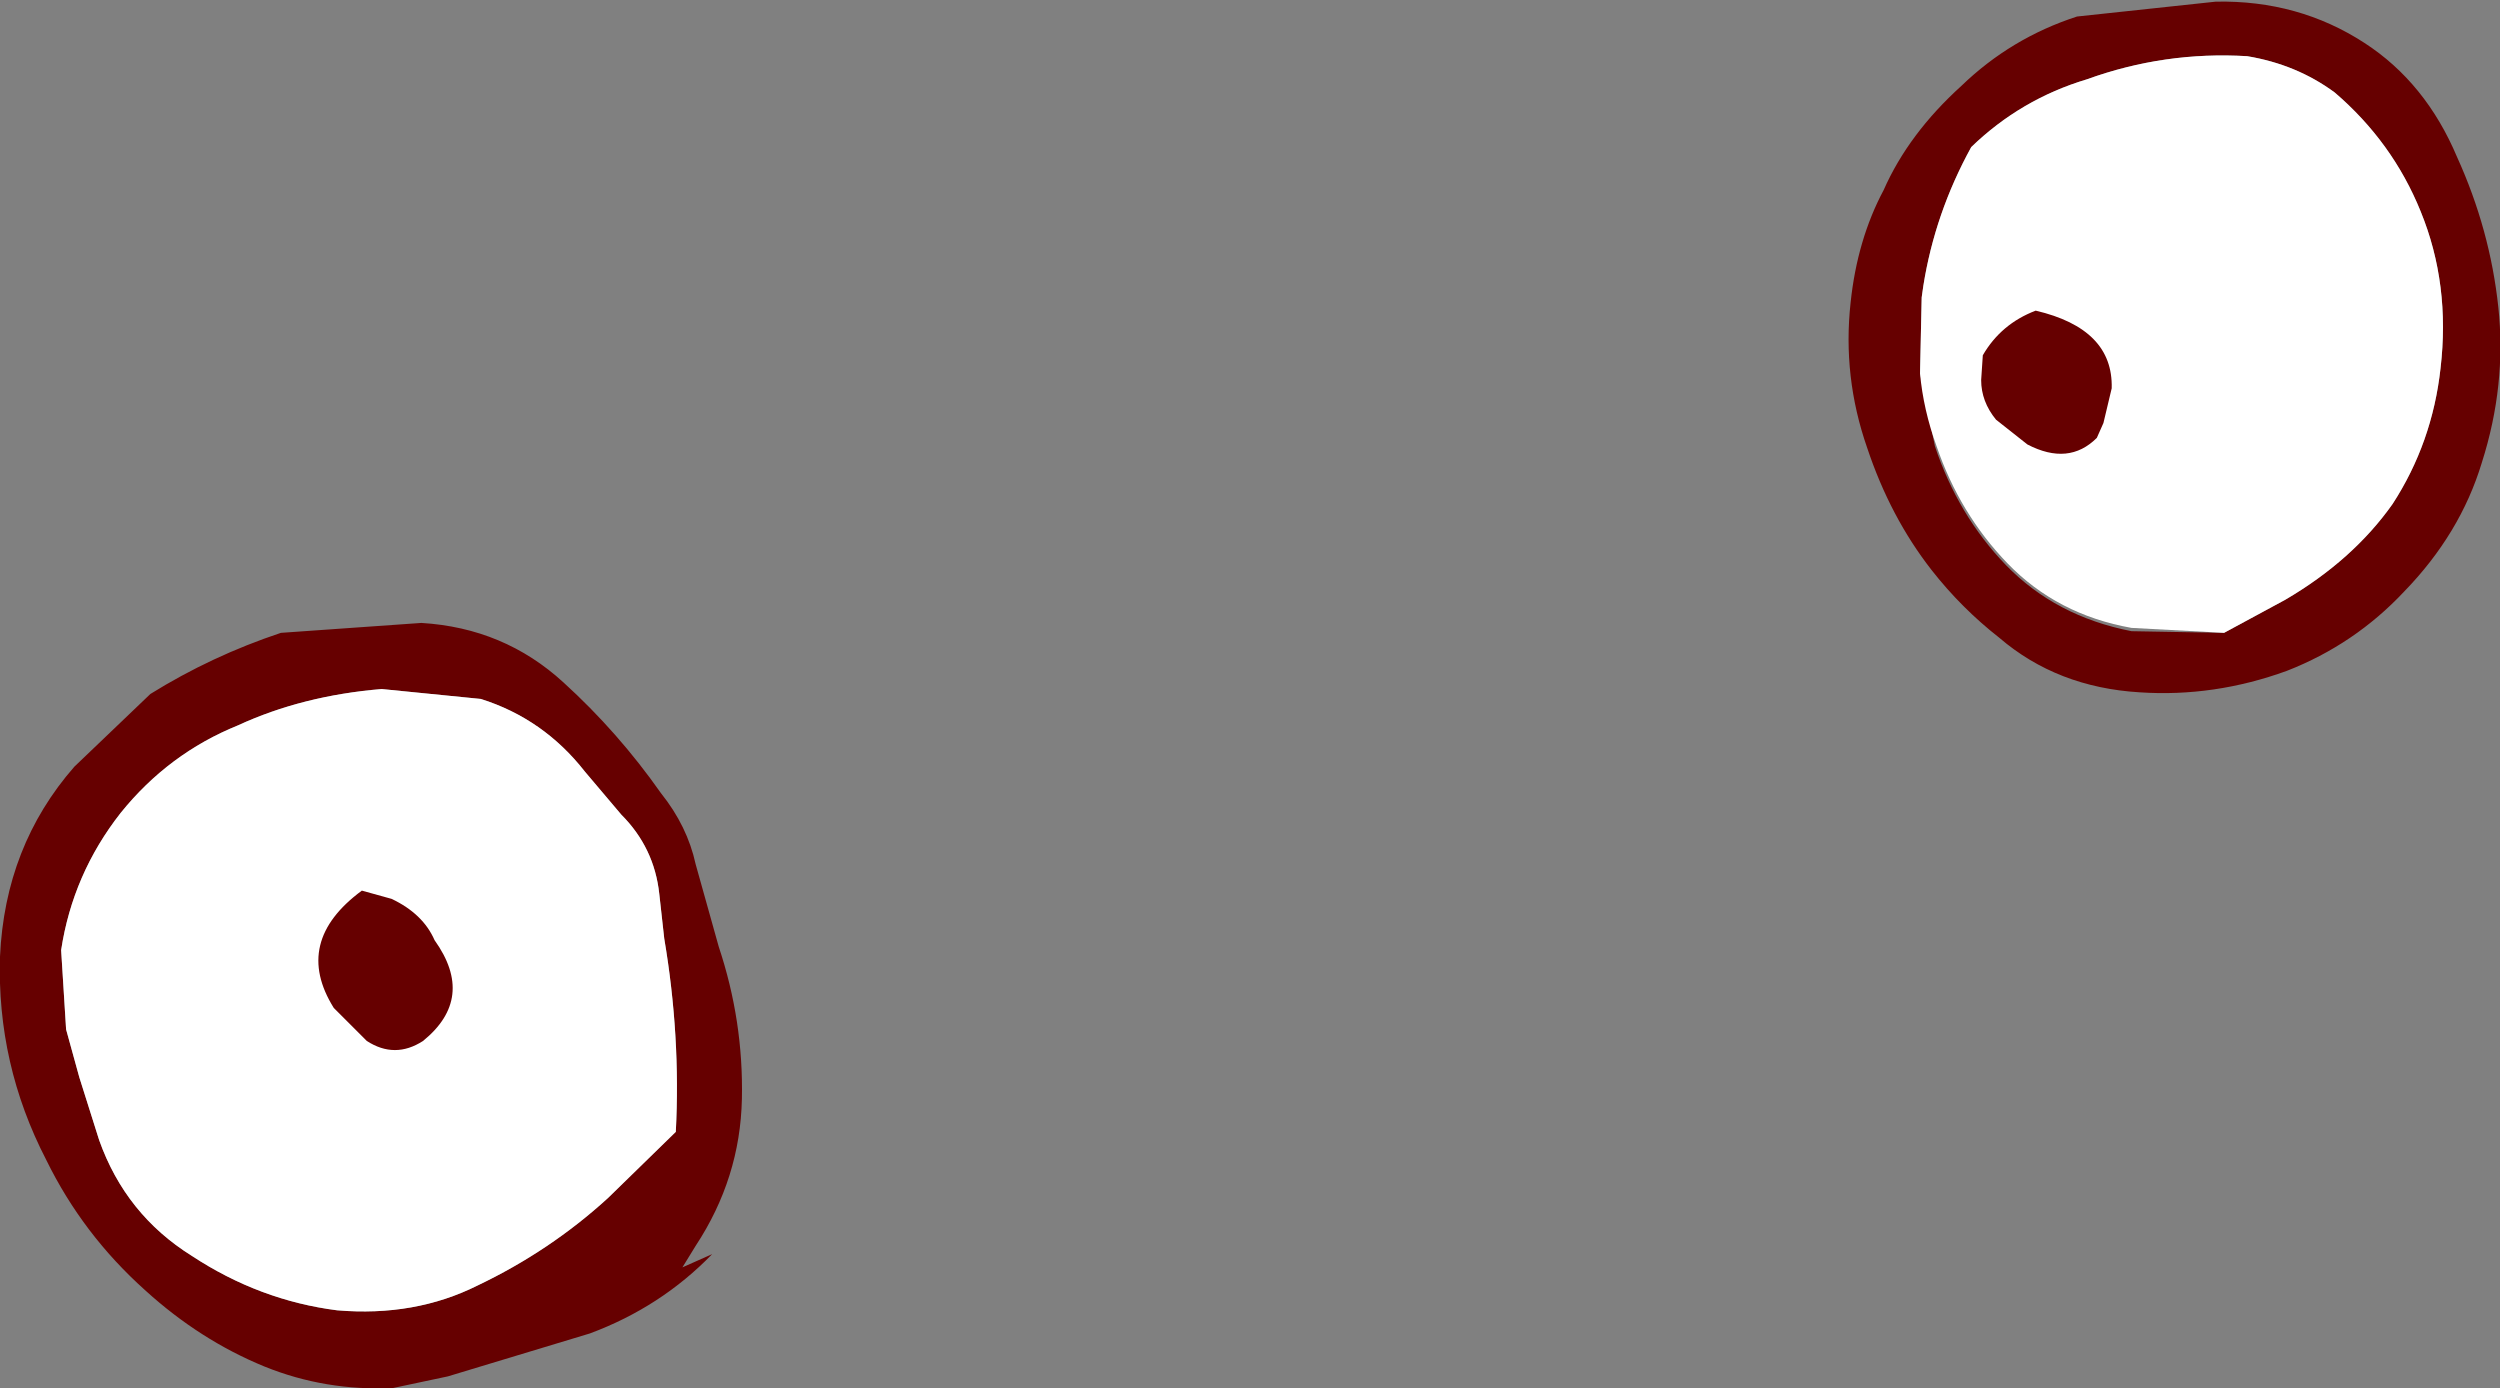
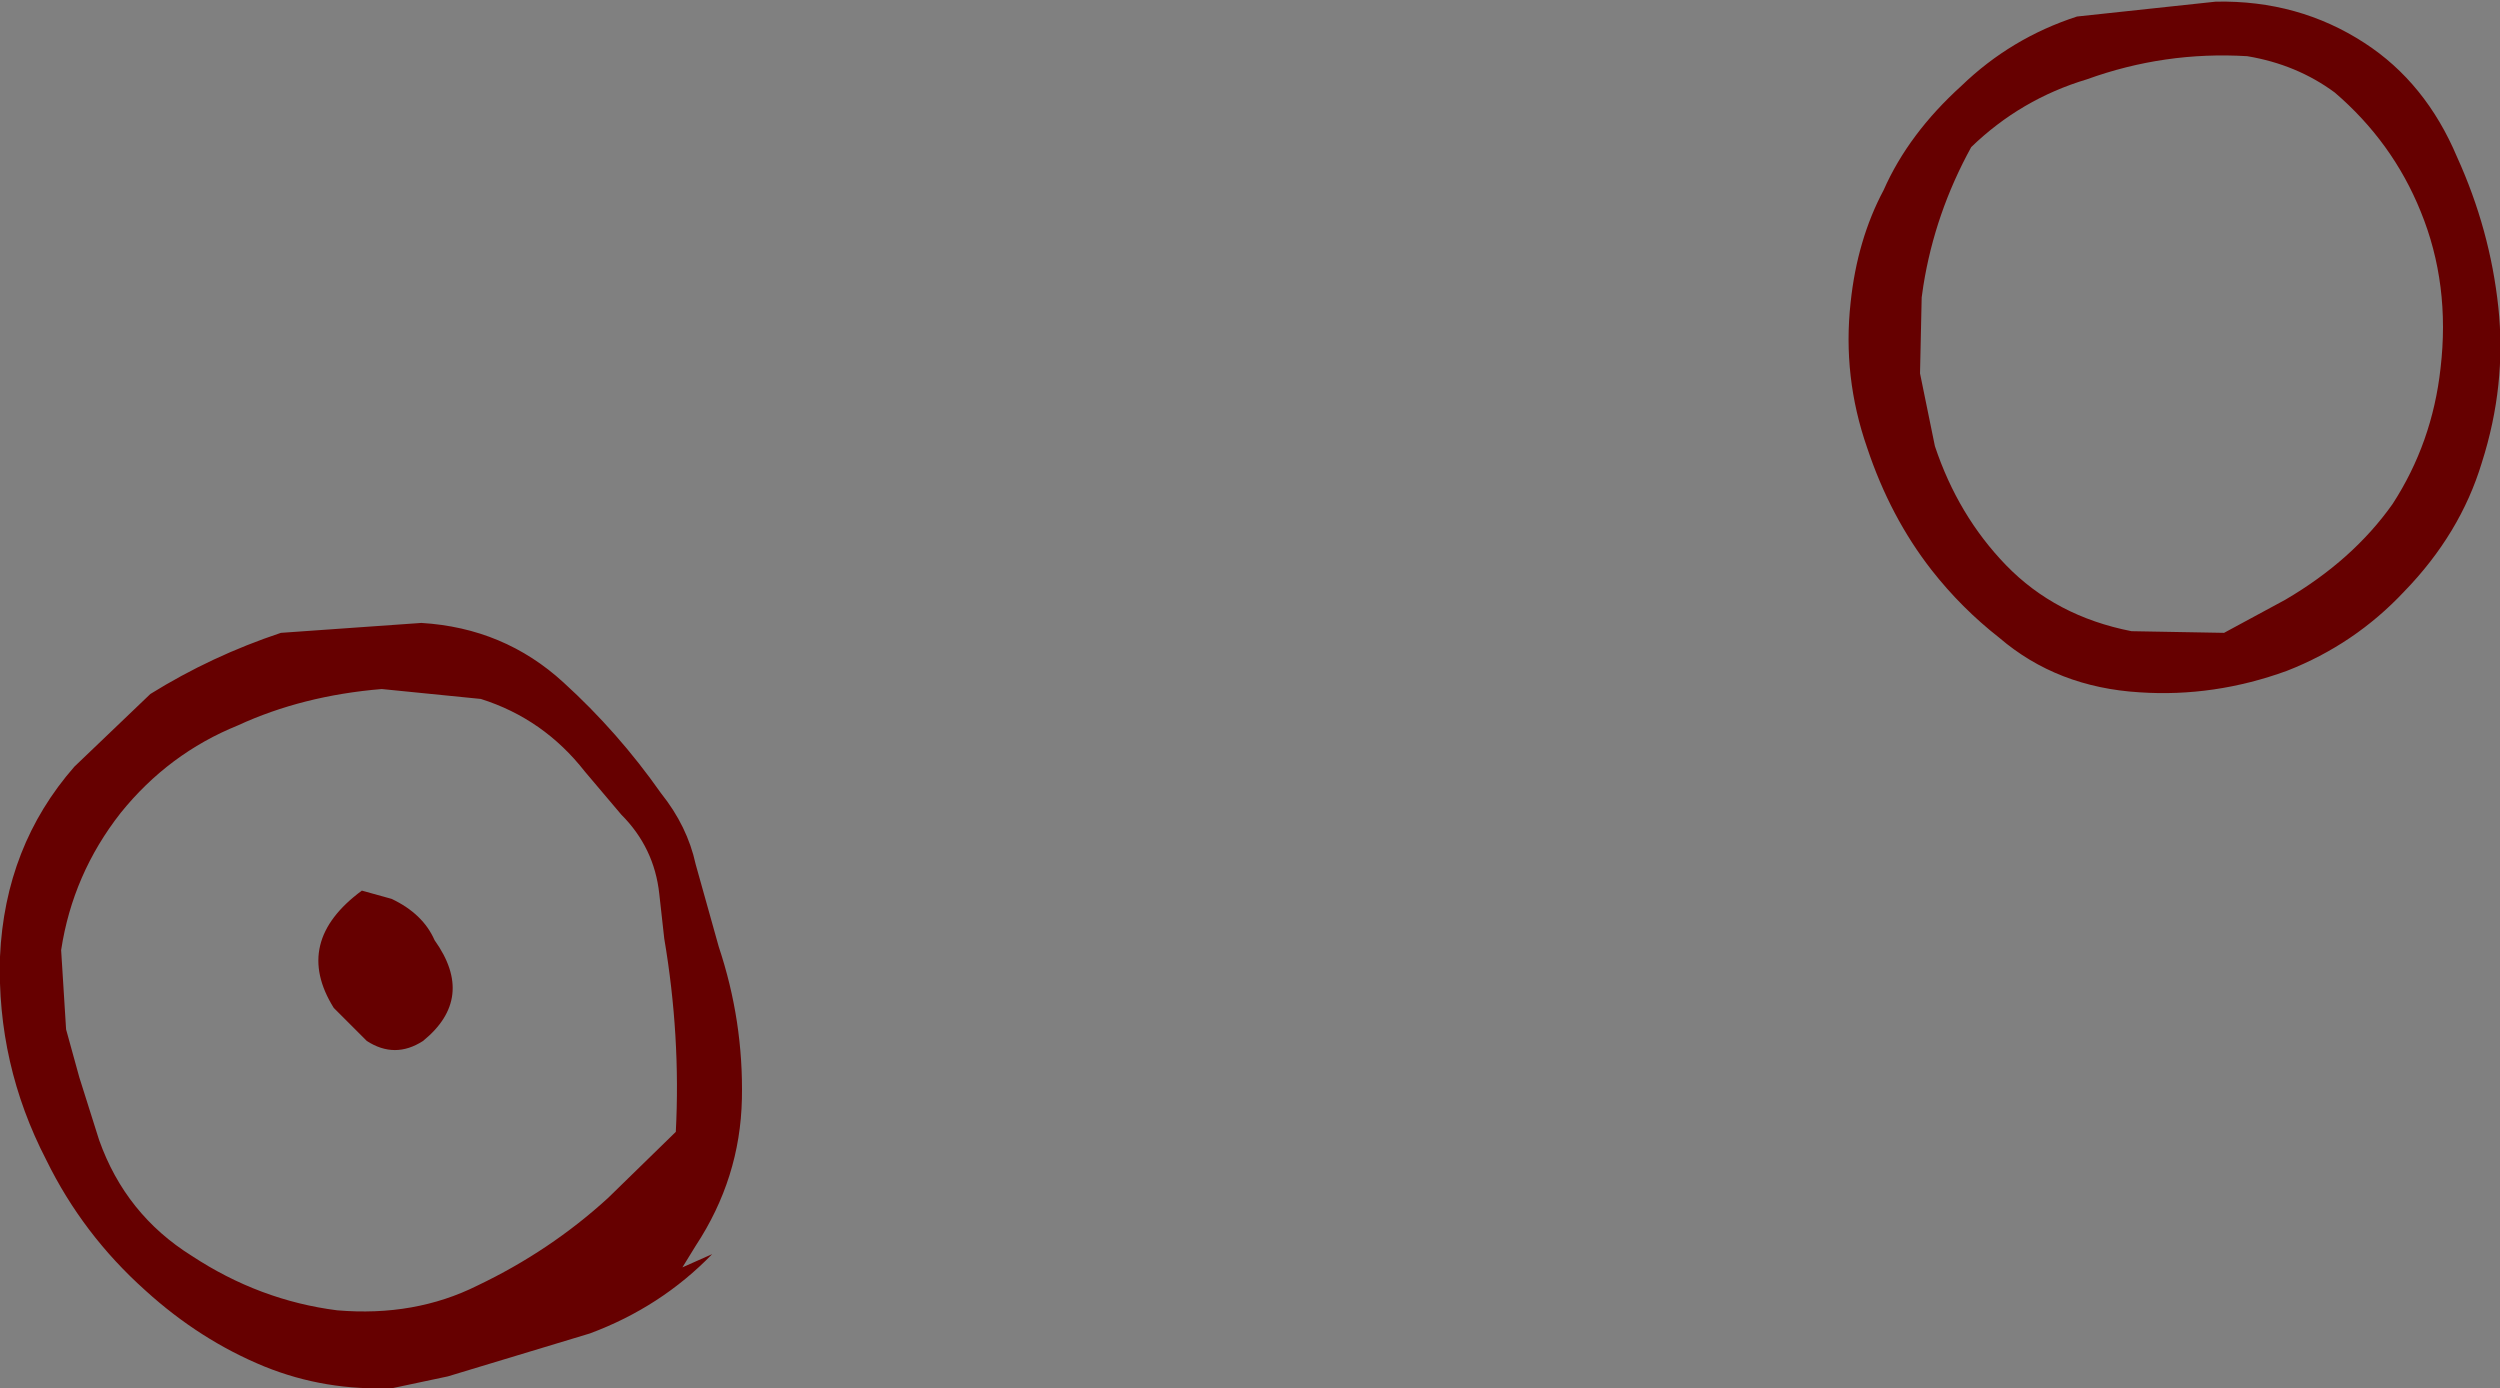
<svg xmlns="http://www.w3.org/2000/svg" height="42.0px" width="75.65px">
  <rect width="100%" height="100%" fill="#808080" stroke="none" />
  <g transform="matrix(1.0, 0.0, 0.0, 1.0, 37.0, 21.75)">
    <path d="M19.0 -12.6 Q19.2 -14.5 20.0 -16.0 20.75 -17.7 22.35 -19.15 23.85 -20.6 25.85 -21.25 L30.05 -21.7 Q32.55 -21.75 34.55 -20.45 36.4 -19.25 37.35 -17.0 38.35 -14.8 38.6 -12.45 38.85 -10.1 38.1 -7.75 37.45 -5.6 35.75 -3.85 34.25 -2.25 32.2 -1.45 30.0 -0.65 27.75 -0.8 25.25 -0.95 23.5 -2.45 22.35 -3.35 21.45 -4.5 20.2 -6.1 19.5 -8.2 18.75 -10.35 19.0 -12.6 M30.3 -2.6 L32.15 -3.6 Q34.2 -4.8 35.4 -6.5 36.6 -8.35 36.85 -10.6 37.15 -13.15 36.25 -15.35 35.4 -17.45 33.65 -18.95 32.5 -19.8 31.0 -20.05 28.5 -20.2 26.15 -19.35 24.15 -18.75 22.65 -17.3 21.55 -15.3 21.2 -13.1 L21.15 -12.75 21.1 -10.45 21.55 -8.25 Q22.25 -6.15 23.7 -4.65 25.2 -3.1 27.5 -2.65 L30.3 -2.6 M-25.45 -0.9 Q-27.85 -0.7 -29.8 0.2 -31.9 1.05 -33.35 2.85 -34.8 4.7 -35.15 7.0 L-35.0 9.4 -34.6 10.85 -34.0 12.75 Q-33.2 15.0 -31.2 16.25 -29.15 17.6 -26.8 17.9 -24.45 18.1 -22.55 17.15 -20.35 16.1 -18.6 14.5 L-16.55 12.5 Q-16.4 9.6 -16.9 6.65 L-17.05 5.3 Q-17.2 3.9 -18.2 2.9 L-19.3 1.6 Q-20.55 0.0 -22.45 -0.6 L-25.45 -0.9 M-28.5 -2.6 L-24.25 -2.9 Q-21.75 -2.75 -19.95 -1.1 -18.3 0.4 -17.0 2.25 -16.2 3.25 -15.95 4.4 L-15.25 6.9 Q-14.5 9.15 -14.55 11.5 -14.6 13.9 -15.95 15.95 L-16.35 16.6 -15.45 16.2 Q-17.0 17.8 -19.15 18.6 L-23.45 19.9 -25.1 20.25 Q-27.15 20.35 -29.0 19.6 -30.95 18.8 -32.6 17.3 -34.5 15.6 -35.6 13.35 -37.1 10.45 -37.0 7.2 -36.85 3.85 -34.75 1.45 L-32.45 -0.75 Q-30.6 -1.9 -28.5 -2.6" fill="#660000" fill-rule="evenodd" stroke="none" />
-     <path d="M21.1 -10.45 L21.15 -12.75 21.2 -13.1 Q21.55 -15.3 22.65 -17.3 24.15 -18.75 26.15 -19.35 28.5 -20.2 31.0 -20.05 32.5 -19.8 33.65 -18.95 35.4 -17.45 36.25 -15.35 37.15 -13.15 36.85 -10.6 36.6 -8.35 35.4 -6.5 34.2 -4.8 32.15 -3.6 L30.3 -2.6 27.5 -2.75 Q25.25 -3.15 23.75 -4.7 22.3 -6.2 21.6 -8.25 21.2 -9.35 21.1 -10.45 M-25.45 -0.9 L-22.45 -0.6 Q-20.55 0.0 -19.3 1.6 L-18.2 2.9 Q-17.2 3.9 -17.05 5.3 L-16.9 6.65 Q-16.4 9.6 -16.55 12.5 L-18.6 14.5 Q-20.35 16.1 -22.55 17.15 -24.45 18.1 -26.8 17.9 -29.15 17.6 -31.2 16.25 -33.2 15.0 -34.0 12.75 L-34.6 10.85 -35.0 9.4 -35.15 7.0 Q-34.8 4.7 -33.35 2.85 -31.9 1.05 -29.8 0.2 -27.85 -0.7 -25.45 -0.9" fill="#ffffff" fill-rule="evenodd" stroke="none" />
    <path d="M-25.9 9.75 L-26.9 8.75 Q-28.15 6.75 -26.05 5.2 L-25.15 5.45 Q-24.2 5.9 -23.85 6.7 -22.6 8.45 -24.2 9.75 -25.05 10.3 -25.9 9.75" fill="#660000" fill-rule="evenodd" stroke="none" />
-     <path d="M26.65 -8.95 L26.45 -8.5 Q25.6 -7.65 24.35 -8.3 L23.4 -9.05 Q22.95 -9.6 22.95 -10.25 L23.0 -11.0 Q23.55 -11.95 24.6 -12.35 26.95 -11.8 26.9 -10.0 L26.65 -8.95" fill="#660000" fill-rule="evenodd" stroke="none" />
  </g>
</svg>